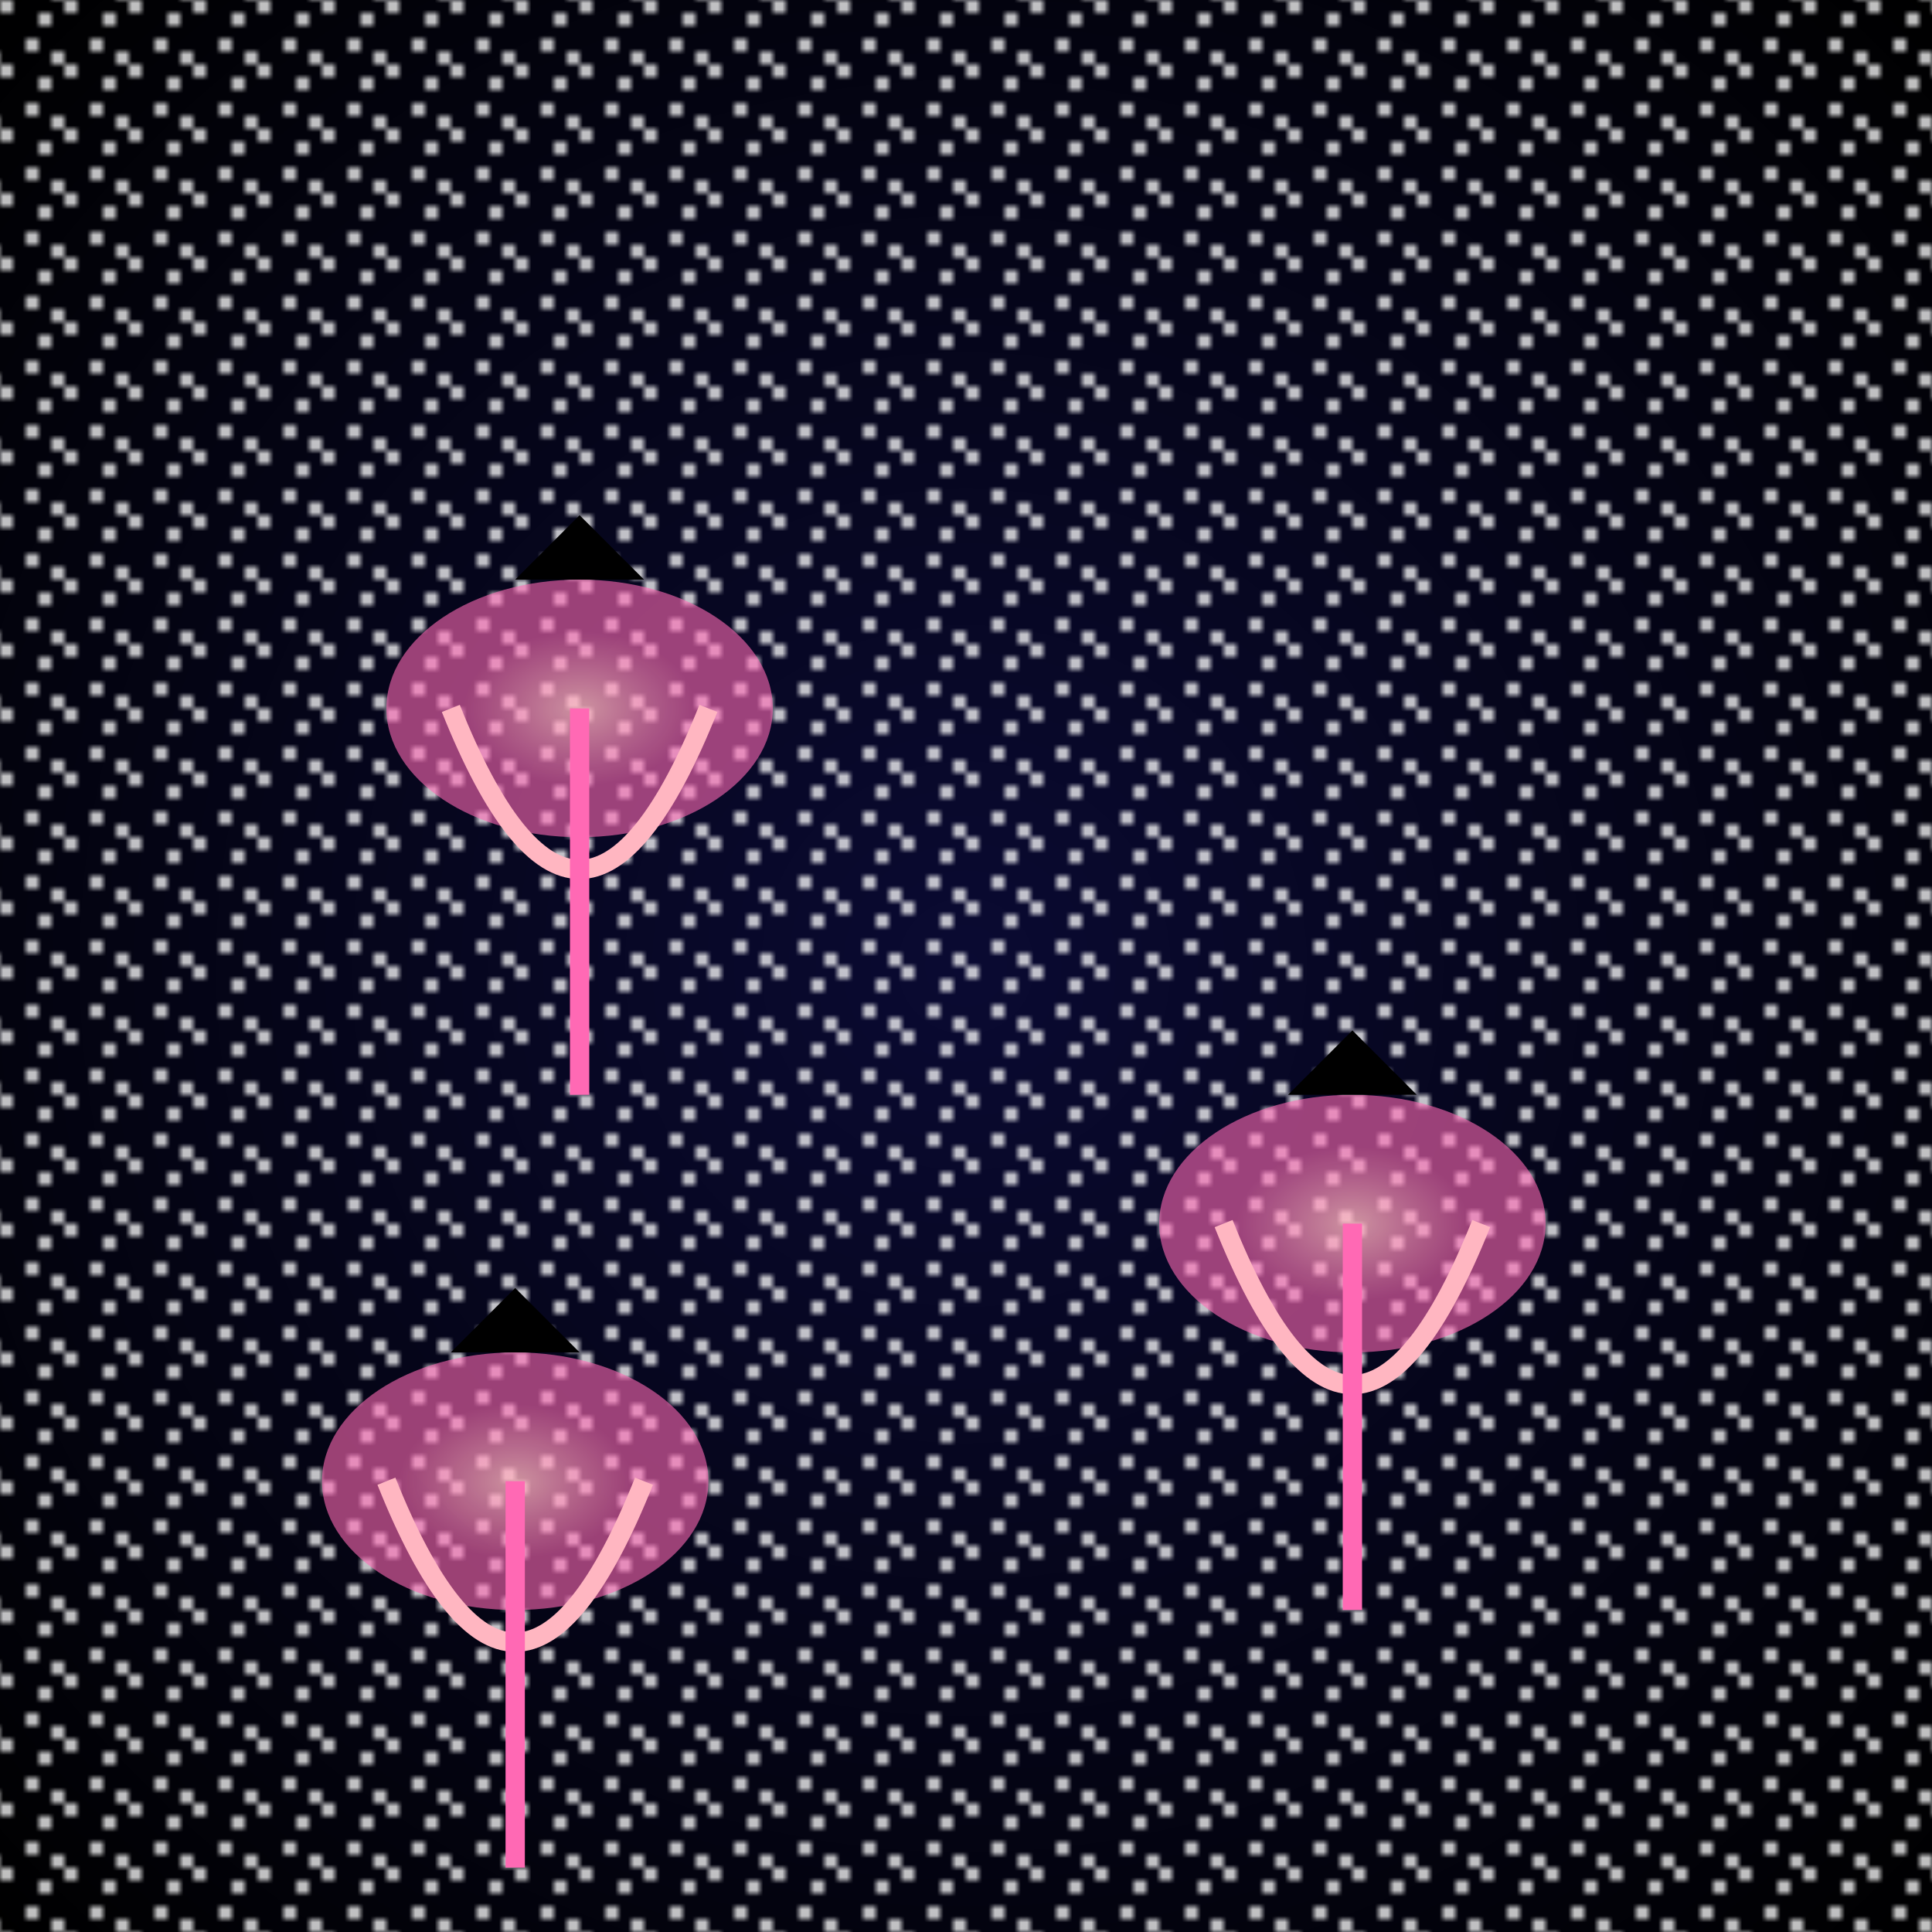
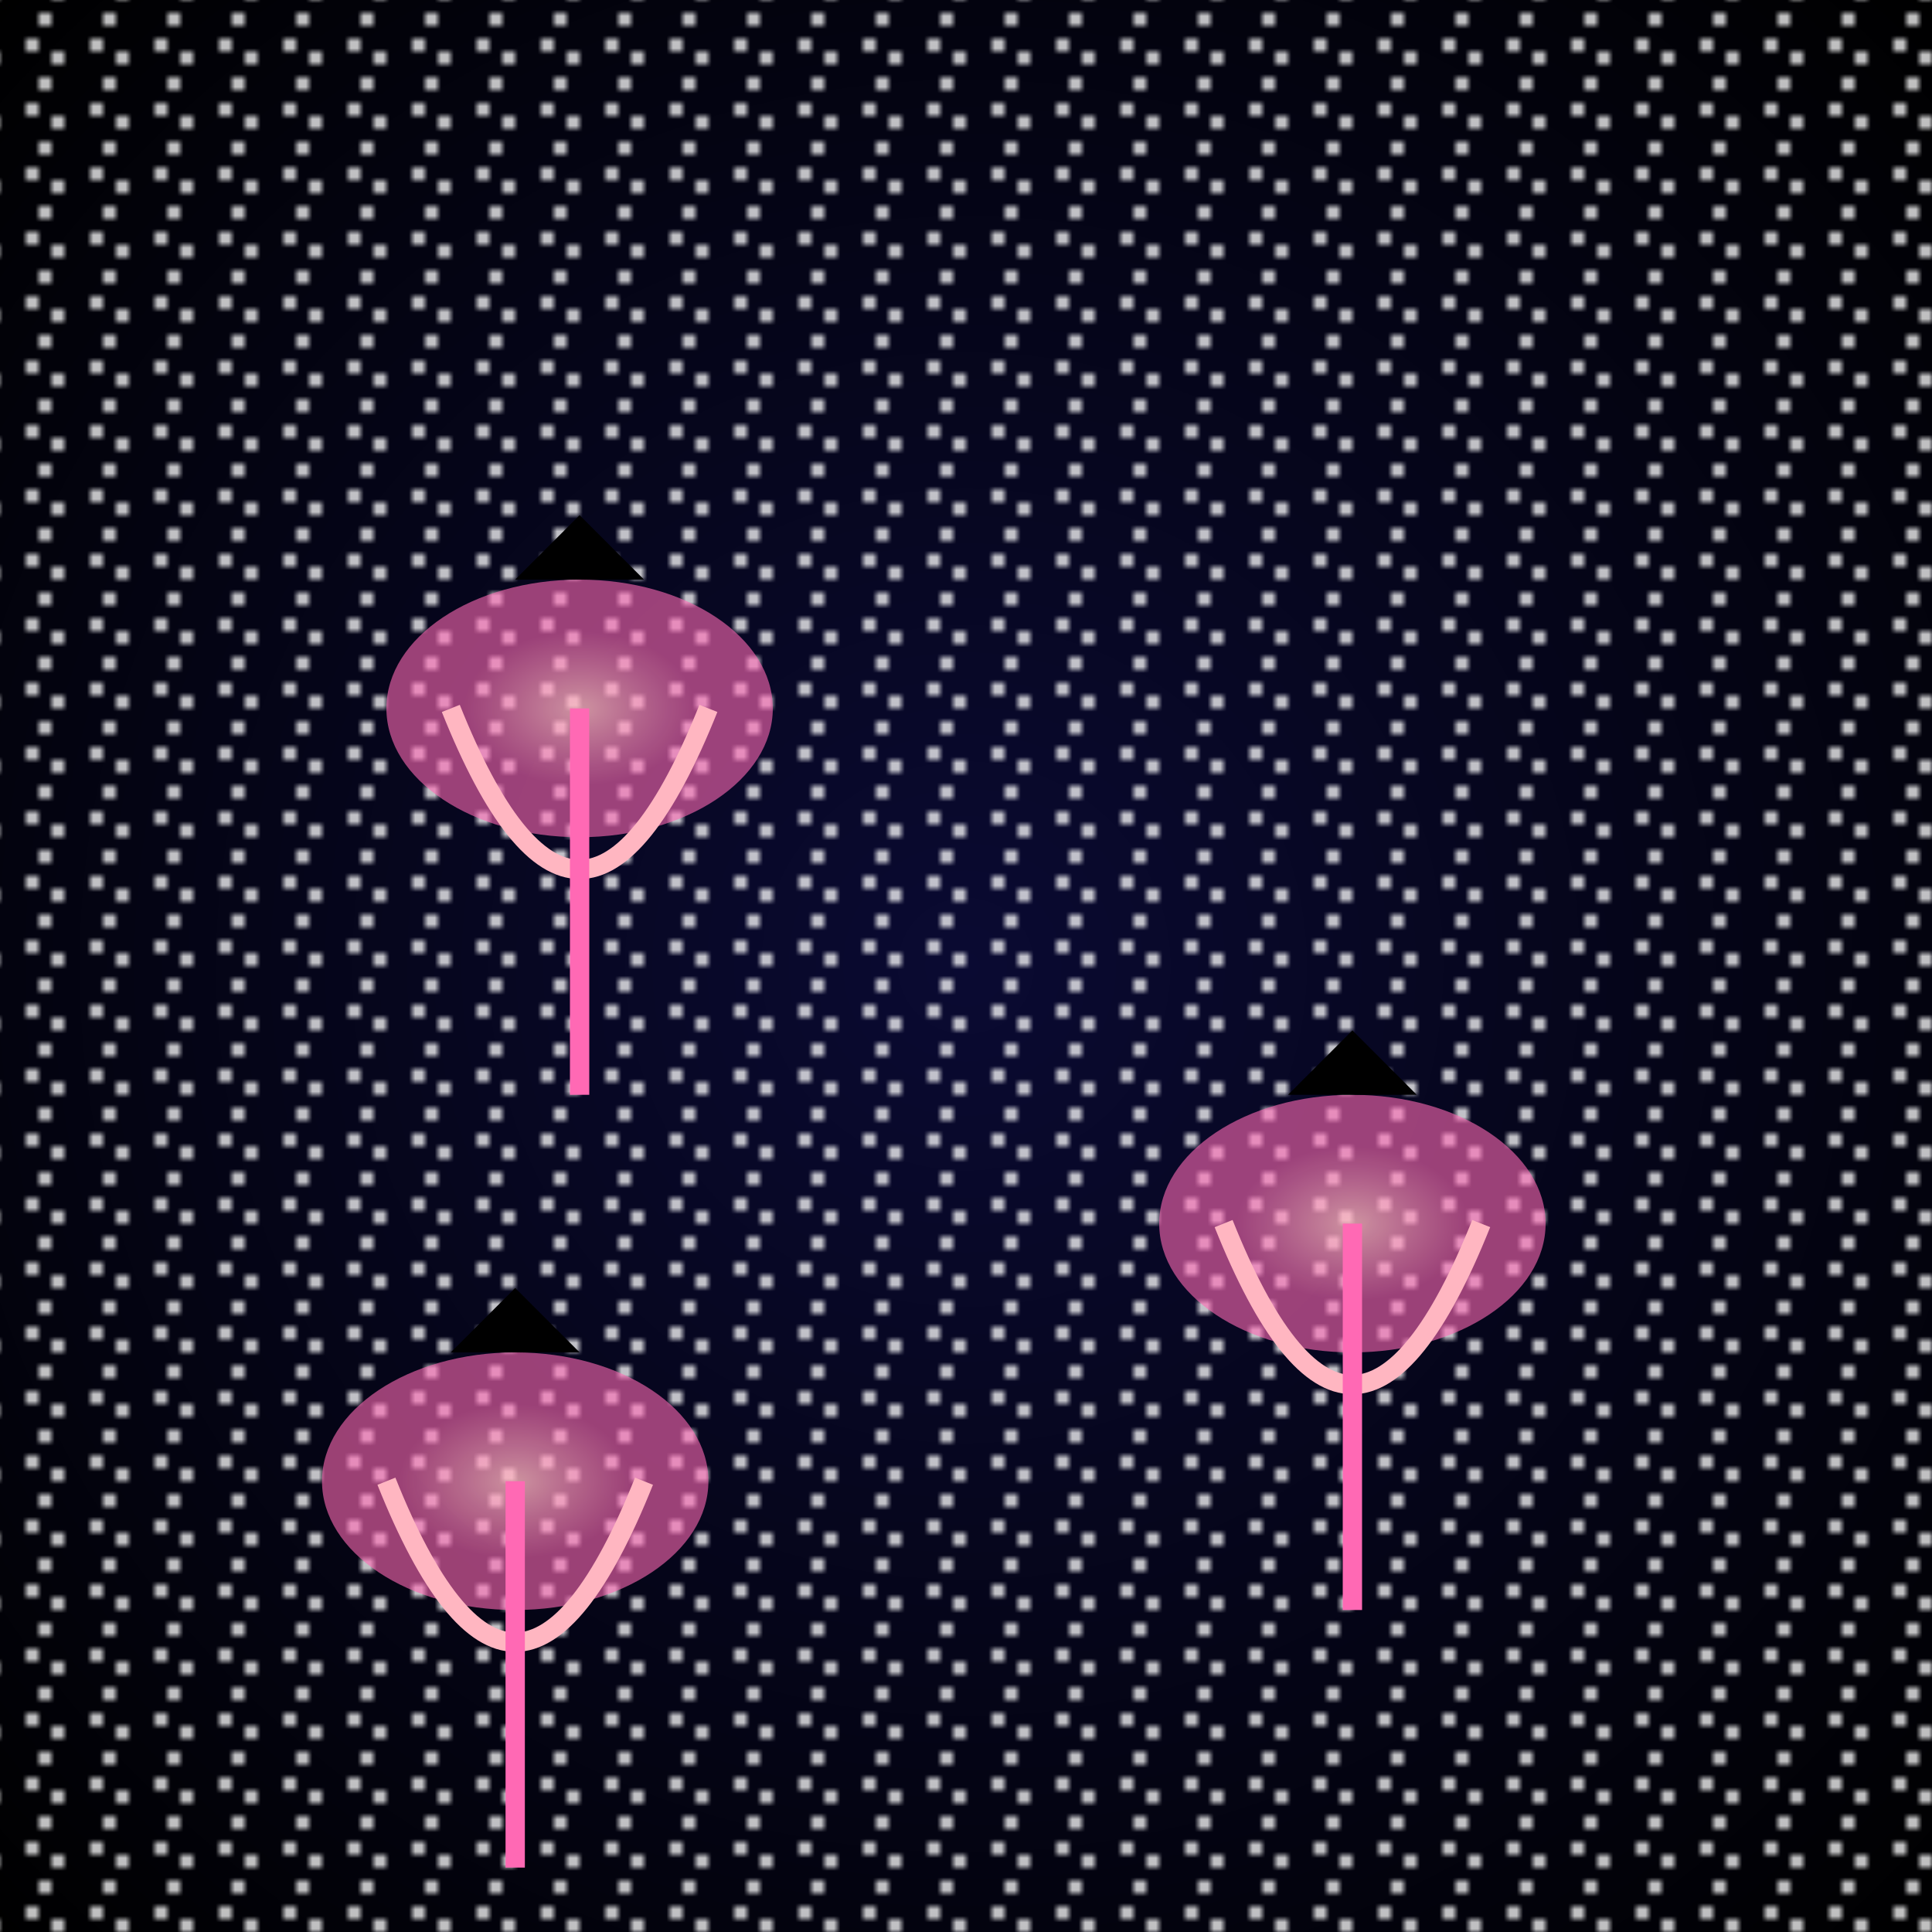
<svg xmlns="http://www.w3.org/2000/svg" viewBox="0 0 300 300">
  <defs>
    <radialGradient id="spaceGradient" cx="50%" cy="50%" r="70%">
      <stop offset="0%" style="stop-color:rgb(10,10,50);stop-opacity:1" />
      <stop offset="100%" style="stop-color:rgb(0,0,0);stop-opacity:1" />
    </radialGradient>
    <radialGradient id="jellyGradient" cx="50%" cy="50%" r="50%">
      <stop offset="0%" style="stop-color:rgb(255,182,193);stop-opacity:0.8" />
      <stop offset="60%" style="stop-color:rgb(255,105,180);stop-opacity:0.6" />
    </radialGradient>
    <pattern id="starPattern" x="0" y="0" width="10" height="10" patternUnits="userSpaceOnUse">
-       <circle cx="1" cy="1" r="1" style="fill: white;" />
      <circle cx="7" cy="3" r="1" style="fill: white;" />
      <circle cx="5" cy="7" r="1" style="fill: white;" />
      <circle cx="9" cy="9" r="1" style="fill: white;" />
    </pattern>
  </defs>
  <rect width="100%" height="100%" fill="url(#spaceGradient)" />
  <rect width="100%" height="100%" fill="url(#starPattern)" />
  <g transform="translate(60,80)">
    <ellipse cx="30" cy="30" rx="30" ry="20" fill="url(#jellyGradient)" />
    <path d="M10,30 Q30,80 50,30" stroke="rgb(255,182,193)" stroke-width="3" fill="none" />
    <line x1="30" y1="30" x2="30" y2="90" stroke="rgb(255,105,180)" stroke-width="3" />
    <polygon points="20,10 40,10 30,0" fill="black" />
  </g>
  <g transform="translate(180,160)">
    <ellipse cx="30" cy="30" rx="30" ry="20" fill="url(#jellyGradient)" />
    <path d="M10,30 Q30,80 50,30" stroke="rgb(255,182,193)" stroke-width="3" fill="none" />
    <line x1="30" y1="30" x2="30" y2="90" stroke="rgb(255,105,180)" stroke-width="3" />
    <polygon points="20,10 40,10 30,0" fill="black" />
  </g>
  <g transform="translate(50,200)">
    <ellipse cx="30" cy="30" rx="30" ry="20" fill="url(#jellyGradient)" />
    <path d="M10,30 Q30,80 50,30" stroke="rgb(255,182,193)" stroke-width="3" fill="none" />
    <line x1="30" y1="30" x2="30" y2="90" stroke="rgb(255,105,180)" stroke-width="3" />
    <polygon points="20,10 40,10 30,0" fill="black" />
  </g>
</svg>